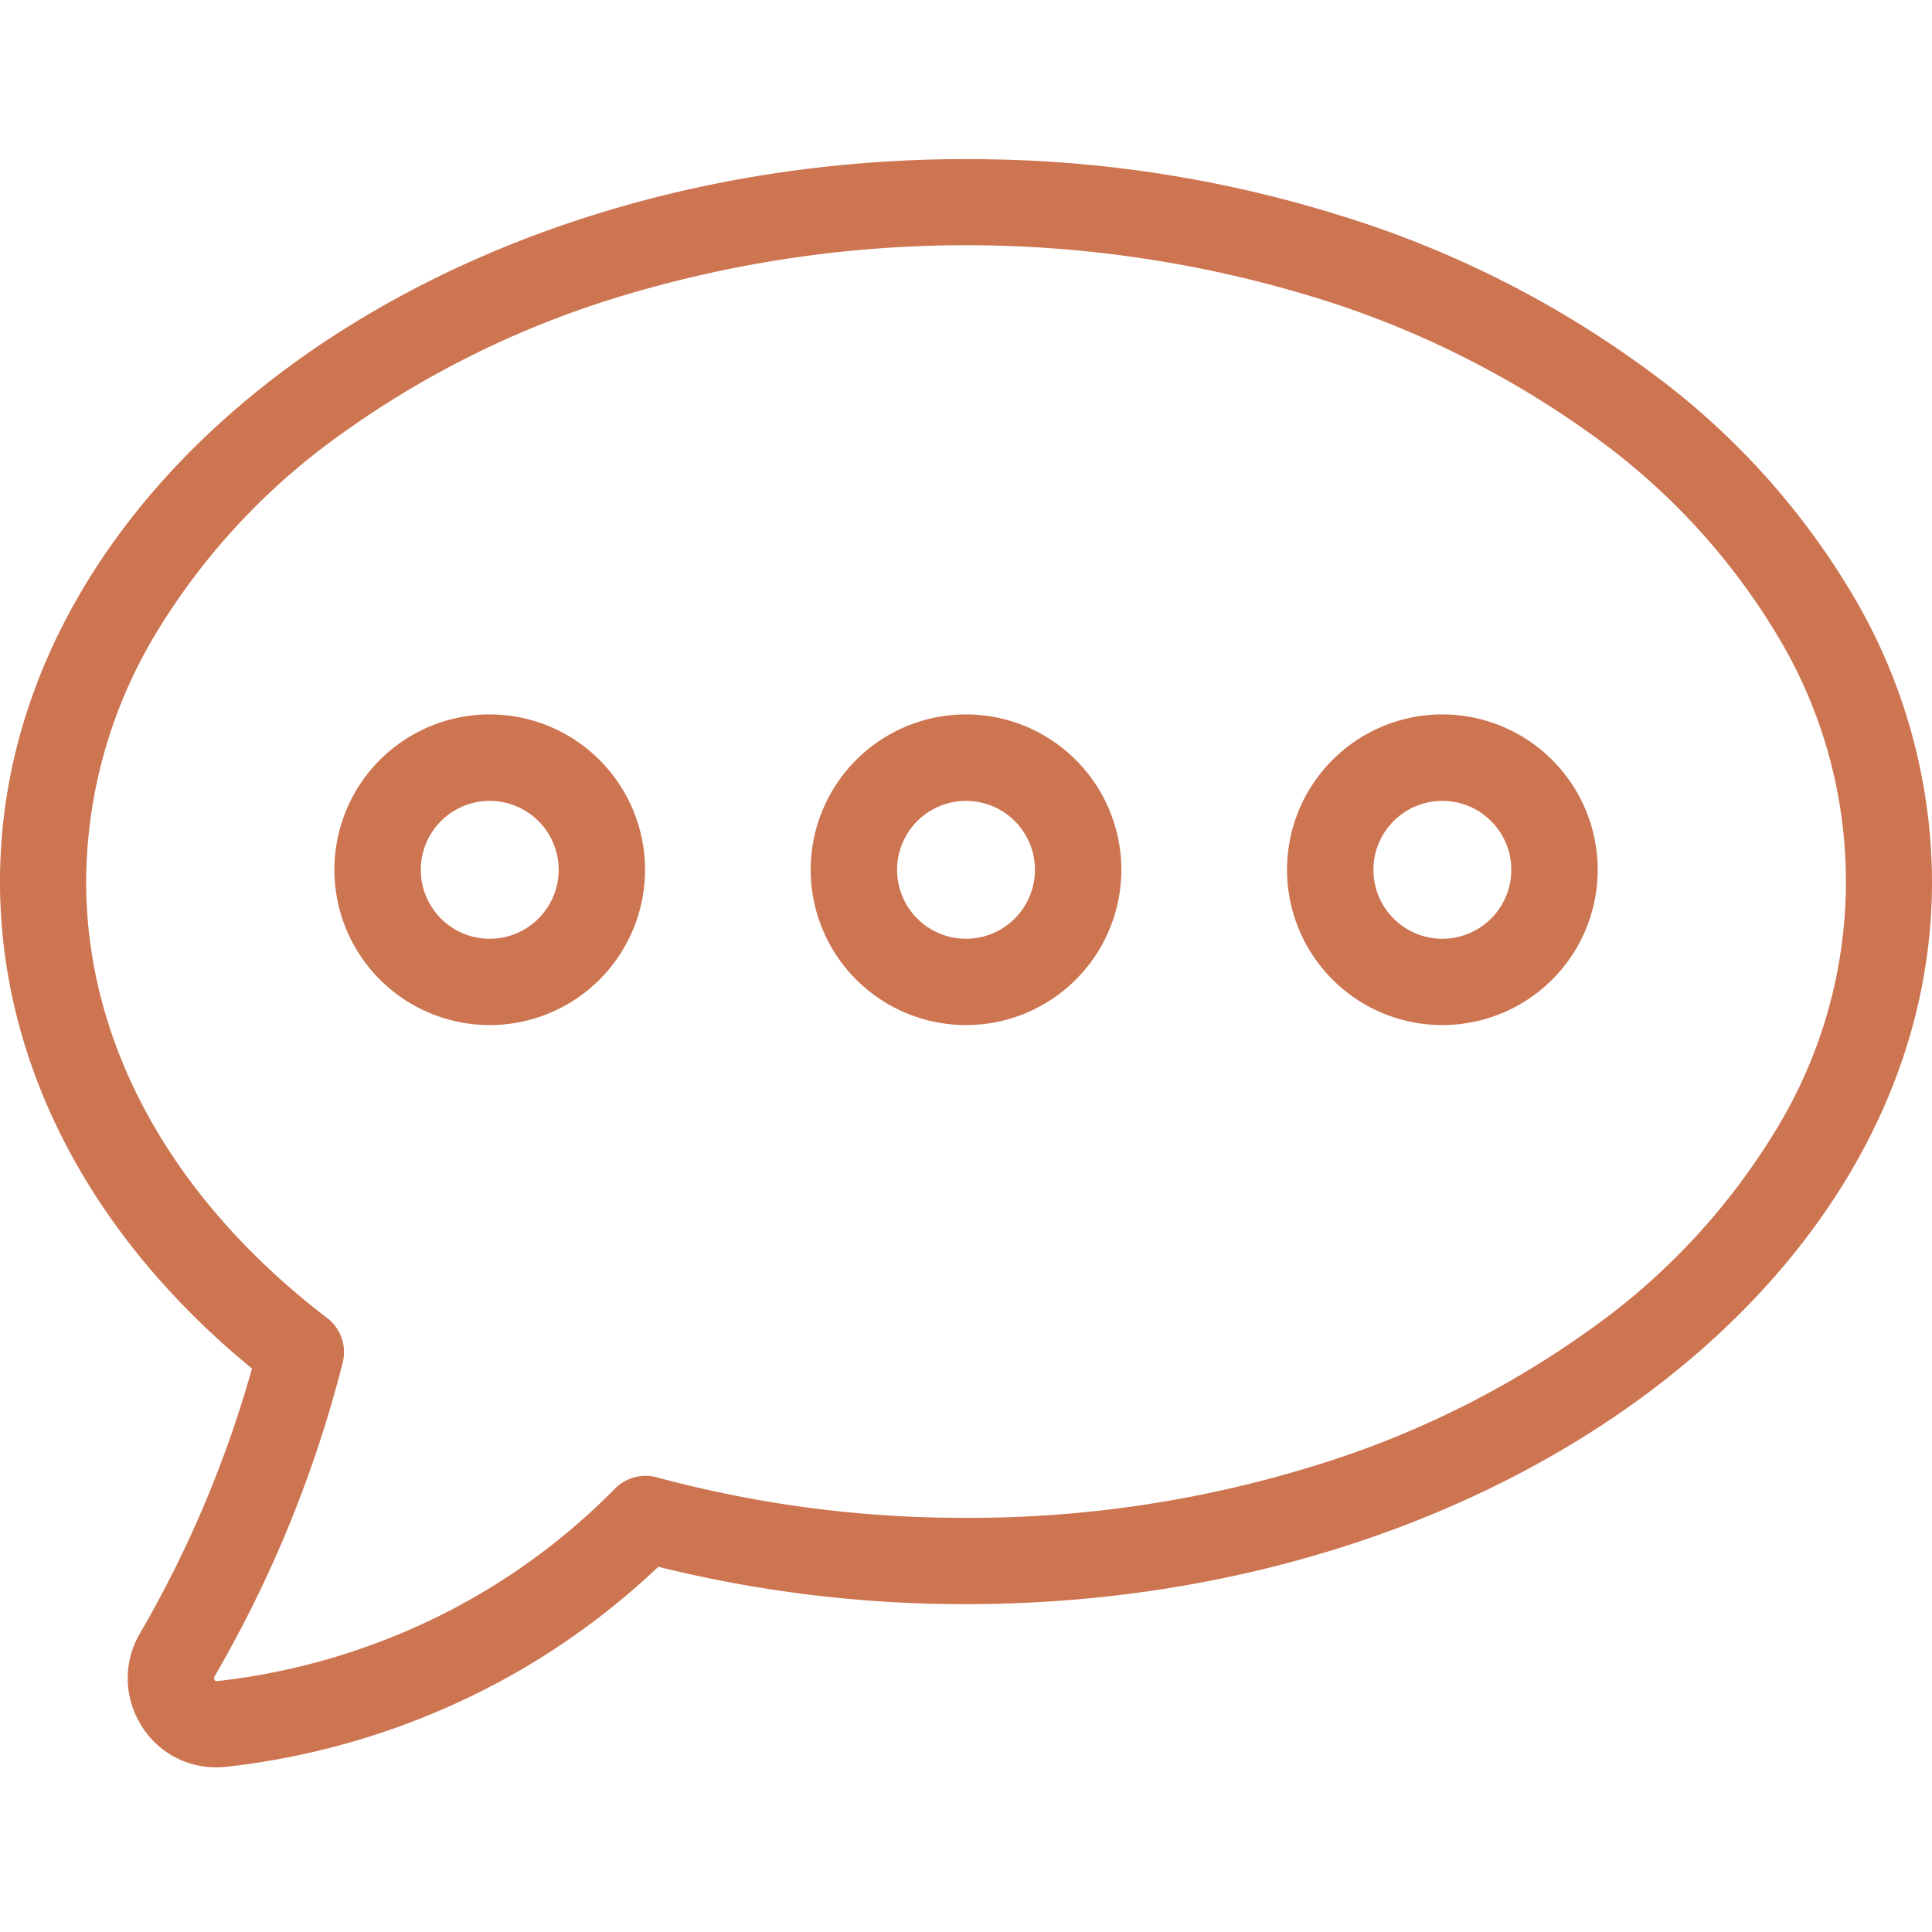
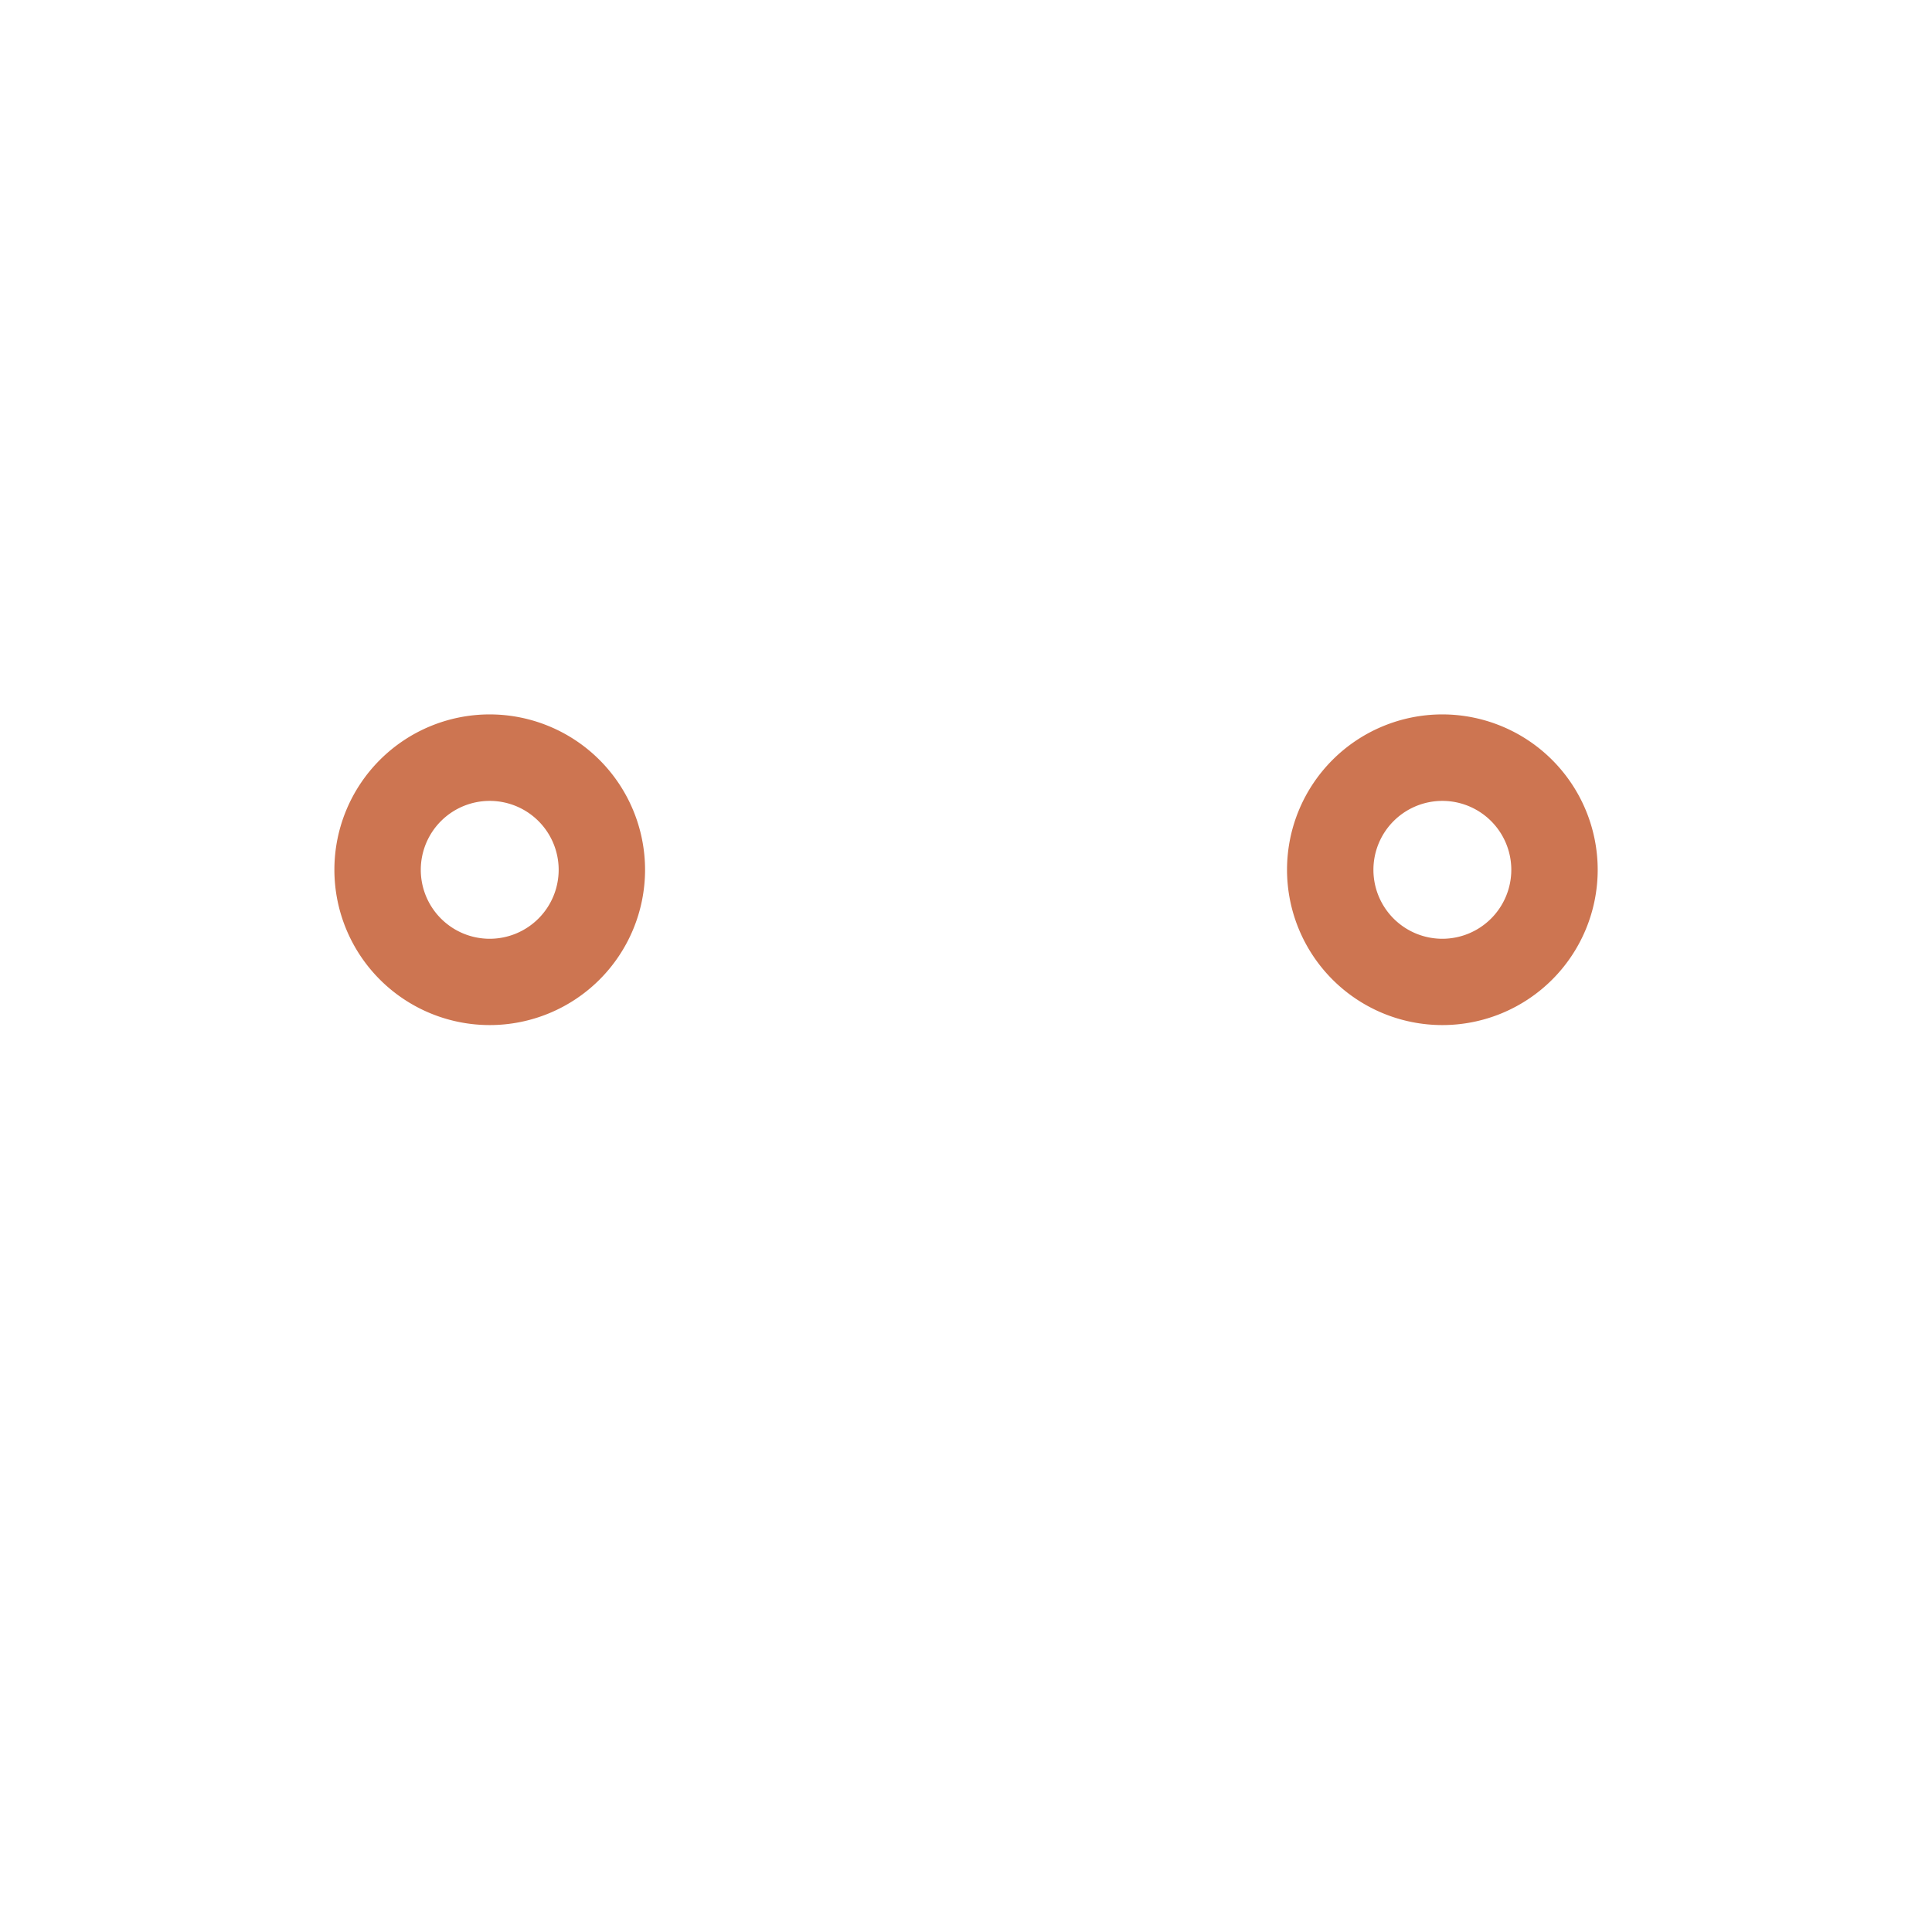
<svg xmlns="http://www.w3.org/2000/svg" width="85" height="85" viewBox="0 0 85 85">
  <g id="Group_94" data-name="Group 94" transform="translate(-688 -5434)">
    <g id="noun-chat-bubble-8023951" transform="translate(683.5 5428.867)">
-       <path id="Path_427" data-name="Path 427" d="M47.006,12.633C23.845,12.633,5,26.671,5,43.923c0,7.934,3.953,15.45,11.154,21.244a50.54,50.54,0,0,1-5.061,12.077,3.408,3.408,0,0,0-.011,3.446,3.363,3.363,0,0,0,2.935,1.71,3.8,3.8,0,0,0,.4-.022,32.634,32.634,0,0,0,12.751-4.2,32.215,32.215,0,0,0,6.155-4.653,55.257,55.257,0,0,0,13.681,1.7c23.161,0,42.006-14.038,42.006-31.29s-18.845-31.3-42.006-31.3Zm0,59.778a52.093,52.093,0,0,1-13.729-1.8,1.4,1.4,0,0,0-1.364.368,29.345,29.345,0,0,1-6.148,4.773A29.84,29.84,0,0,1,14.1,79.587l-.08,0a.584.584,0,0,1-.507-.306.616.616,0,0,1,0-.642A53.224,53.224,0,0,0,19.1,64.972a1.4,1.4,0,0,0-.507-1.459C11.633,58.19,7.8,51.233,7.8,43.922c0-15.708,17.587-28.489,39.206-28.489s39.206,12.78,39.206,28.489S68.626,72.412,47.007,72.412Z" transform="translate(-0.006 -0.006)" fill="#cd7551" />
-       <path id="Path_427_-_Outline" data-name="Path 427 - Outline" d="M47,12.133h.9l0,.008A54.5,54.5,0,0,1,63.483,14.62a45.335,45.335,0,0,1,13.5,6.788,33.08,33.08,0,0,1,9.146,10.1A24.872,24.872,0,0,1,89.5,43.925C89.5,61.45,70.434,75.709,47,75.709a55.828,55.828,0,0,1-13.537-1.644A32.689,32.689,0,0,1,27.412,78.6a33.135,33.135,0,0,1-12.943,4.264,4.306,4.306,0,0,1-.458.025,3.85,3.85,0,0,1-3.363-1.957,3.9,3.9,0,0,1,.012-3.941,50.109,50.109,0,0,0,4.926-11.649C8.434,59.485,4.5,51.888,4.5,43.917,4.5,26.391,23.566,12.133,47,12.133ZM47,74.72a53.7,53.7,0,0,0,16.186-2.44,44.356,44.356,0,0,0,13.207-6.638,32.1,32.1,0,0,0,8.877-9.8A23.552,23.552,0,0,0,85.27,32a32.1,32.1,0,0,0-8.877-9.8,44.35,44.35,0,0,0-13.207-6.638A53.7,53.7,0,0,0,47,13.122h-.323a53.634,53.634,0,0,0-15.862,2.439A44.356,44.356,0,0,0,17.607,22.2a32.1,32.1,0,0,0-8.877,9.8,23.587,23.587,0,0,0-.422,23.117,30.98,30.98,0,0,0,8.15,9.664l.252.2-.085.312a51.088,51.088,0,0,1-5.111,12.2,2.92,2.92,0,0,0-.01,2.951A2.872,2.872,0,0,0,14.011,81.9a3.31,3.31,0,0,0,.349-.019,32.147,32.147,0,0,0,12.555-4.136,31.724,31.724,0,0,0,6.061-4.581l.2-.191.267.068A54.788,54.788,0,0,0,47,74.72Zm0-59.787A52.255,52.255,0,0,1,62.393,17.2,42.758,42.758,0,0,1,75,23.381a30.428,30.428,0,0,1,8.546,9.208,21.925,21.925,0,0,1,0,22.656A30.428,30.428,0,0,1,75,64.452a42.759,42.759,0,0,1-12.609,6.184A52.256,52.256,0,0,1,47,72.9h-.117a52.558,52.558,0,0,1-13.742-1.822.917.917,0,0,0-.237-.031.9.9,0,0,0-.645.27,29.835,29.835,0,0,1-6.251,4.853,30.332,30.332,0,0,1-11.856,3.9l-.034,0-.1,0a1.067,1.067,0,0,1-.937-.557,1.107,1.107,0,0,1,.007-1.134A52.739,52.739,0,0,0,18.62,64.845a.9.9,0,0,0-.327-.944C11.2,58.483,7.3,51.386,7.3,43.916a22.266,22.266,0,0,1,3.153-11.327A30.429,30.429,0,0,1,19,23.381,42.759,42.759,0,0,1,31.609,17.2,52.253,52.253,0,0,1,47,14.933Zm.116,56.979A51.239,51.239,0,0,0,62.1,69.691,41.774,41.774,0,0,0,74.42,63.652a29.449,29.449,0,0,0,8.274-8.906,20.938,20.938,0,0,0,0-21.66A29.449,29.449,0,0,0,74.42,24.18,41.774,41.774,0,0,0,62.1,18.142a52.458,52.458,0,0,0-30.2,0,41.774,41.774,0,0,0-12.318,6.039,29.45,29.45,0,0,0-8.274,8.906,21.291,21.291,0,0,0-3.018,10.83c0,7.154,3.765,13.973,10.6,19.2a1.89,1.89,0,0,1,.686,1.973,53.728,53.728,0,0,1-5.638,13.8.125.125,0,0,0,0,.147l0,.005a.094.094,0,0,0,.07.053l.047,0a29.347,29.347,0,0,0,11.456-3.774,28.848,28.848,0,0,0,6.044-4.693,1.884,1.884,0,0,1,1.348-.564h0a1.909,1.909,0,0,1,.5.066A51.6,51.6,0,0,0,47,71.911Z" fill="#cd7551" />
-       <path id="Path_428" data-name="Path 428" d="M49.549,38.812a6.334,6.334,0,1,0,6.334,6.334,6.34,6.34,0,0,0-6.334-6.334Zm0,9.871a3.533,3.533,0,1,1,3.533-3.533A3.536,3.536,0,0,1,49.549,48.683Z" transform="translate(-2.548 -1.748)" fill="#cd7551" stroke="#cd7551" stroke-width="1" />
      <path id="Path_429" data-name="Path 429" d="M72,38.812a6.334,6.334,0,1,0,6.334,6.334A6.34,6.34,0,0,0,72,38.812Zm0,9.871a3.533,3.533,0,1,1,3.533-3.533A3.536,3.536,0,0,1,72,48.683Z" transform="translate(-4.042 -1.748)" fill="#cd7551" stroke="#cd7551" stroke-width="1" />
      <path id="Path_430" data-name="Path 430" d="M27.1,38.812a6.334,6.334,0,1,0,6.334,6.334A6.34,6.34,0,0,0,27.1,38.812Zm0,9.871a3.533,3.533,0,1,1,3.533-3.533A3.536,3.536,0,0,1,27.1,48.683Z" transform="translate(-1.054 -1.748)" fill="#cd7551" stroke="#cd7551" stroke-width="1" />
    </g>
-     <rect id="Rectangle_298" data-name="Rectangle 298" width="85" height="85" transform="translate(688 5434)" fill="none" />
  </g>
</svg>